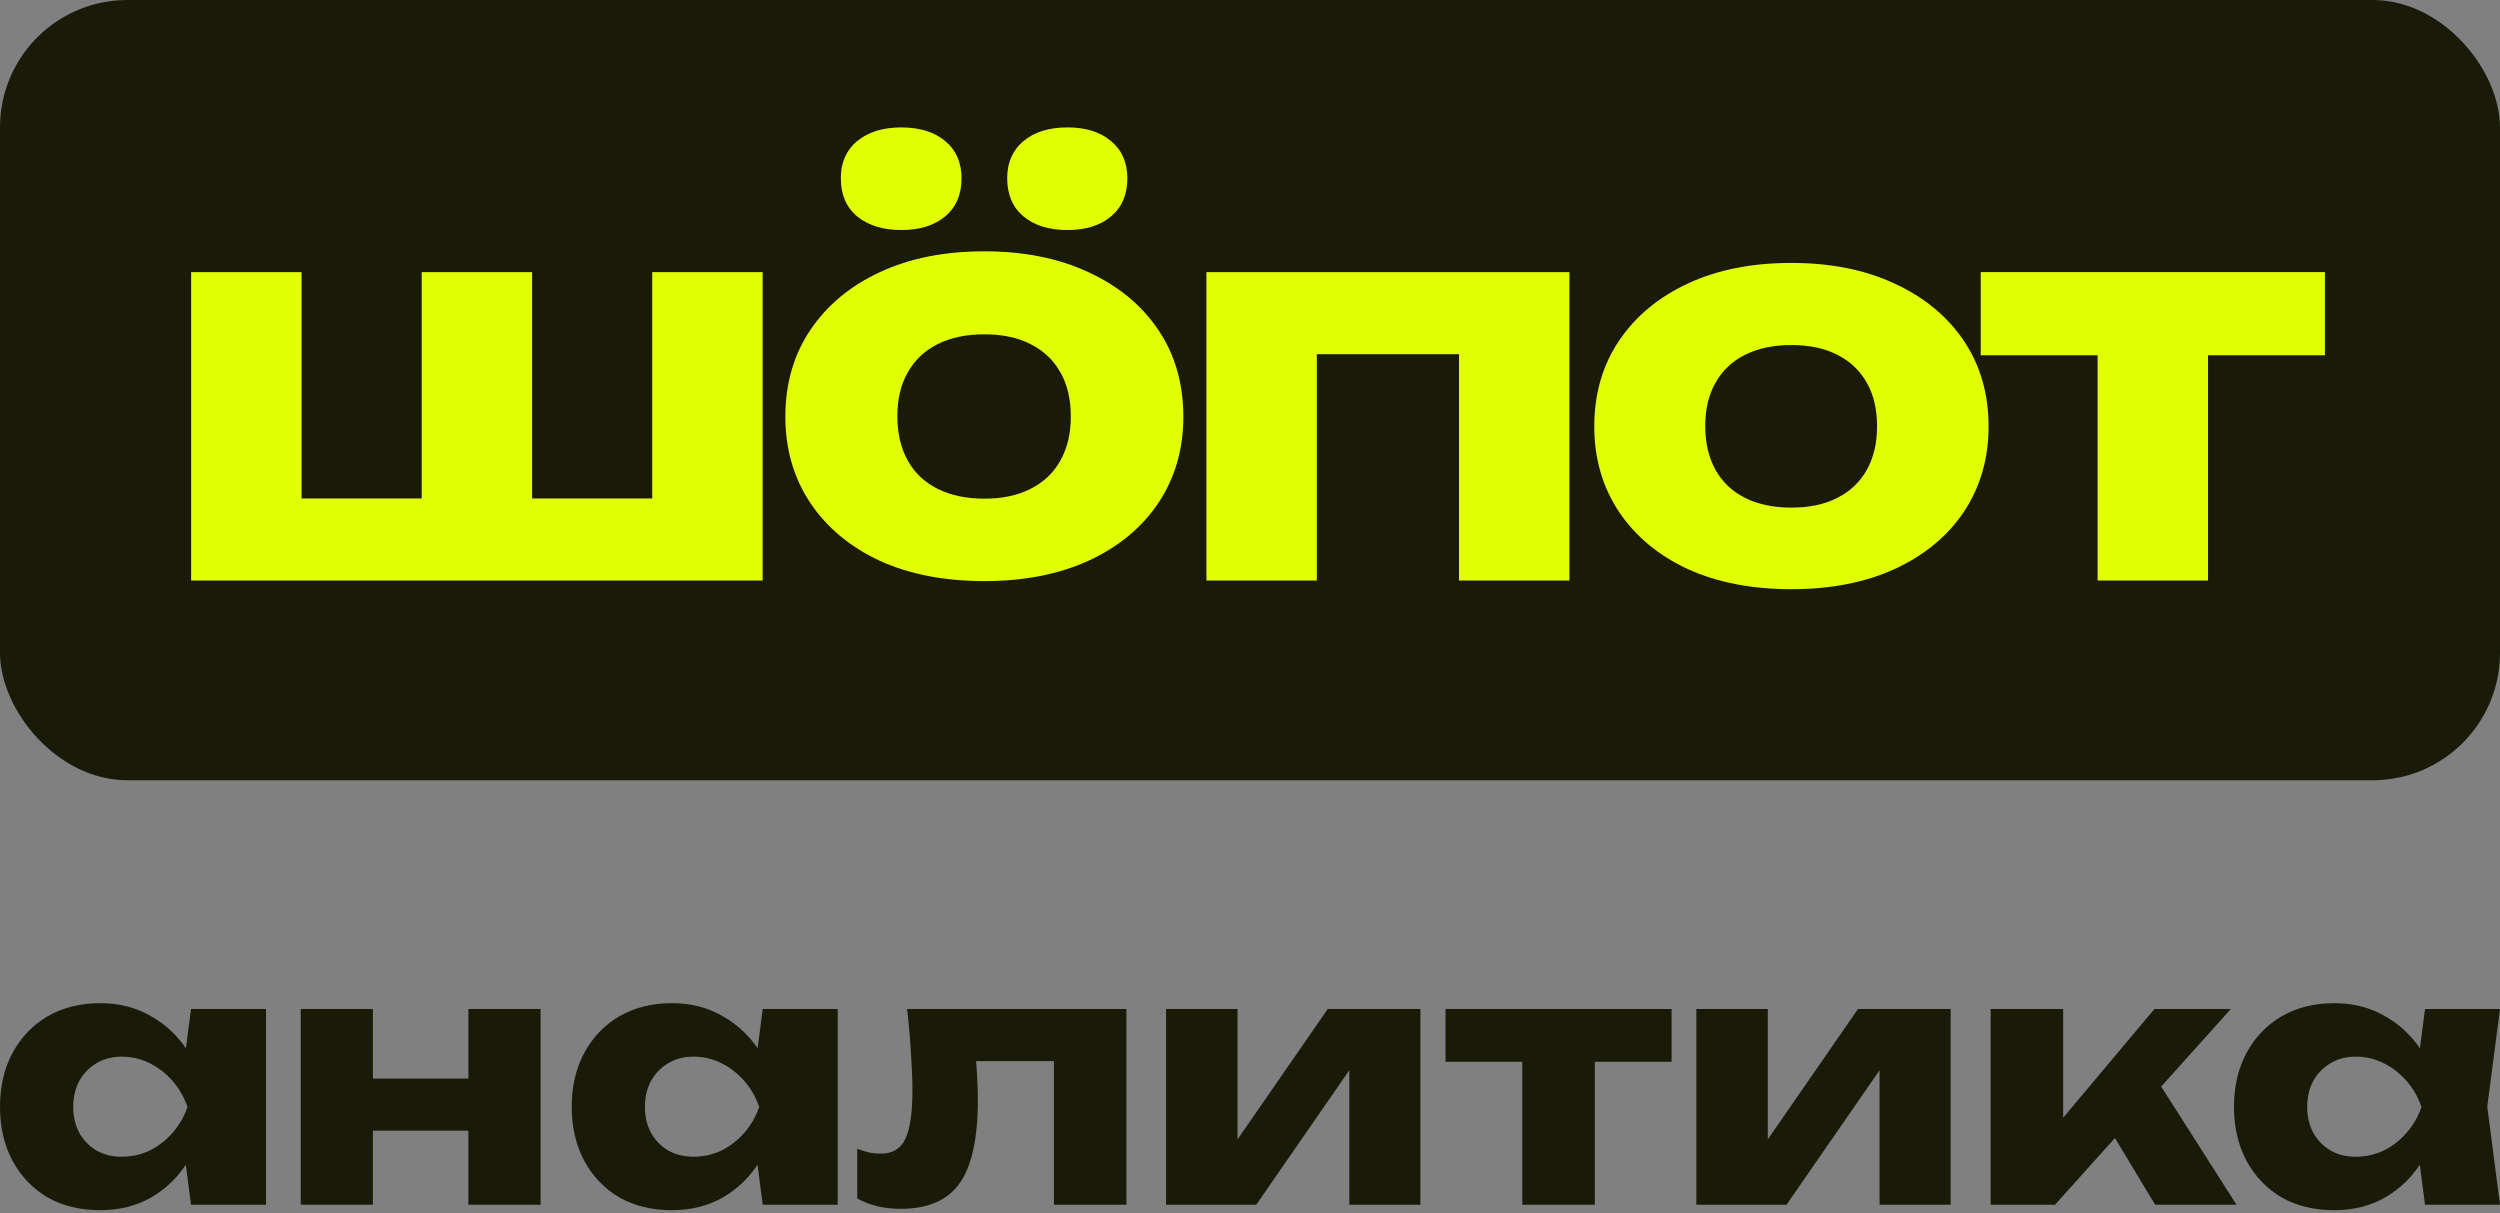
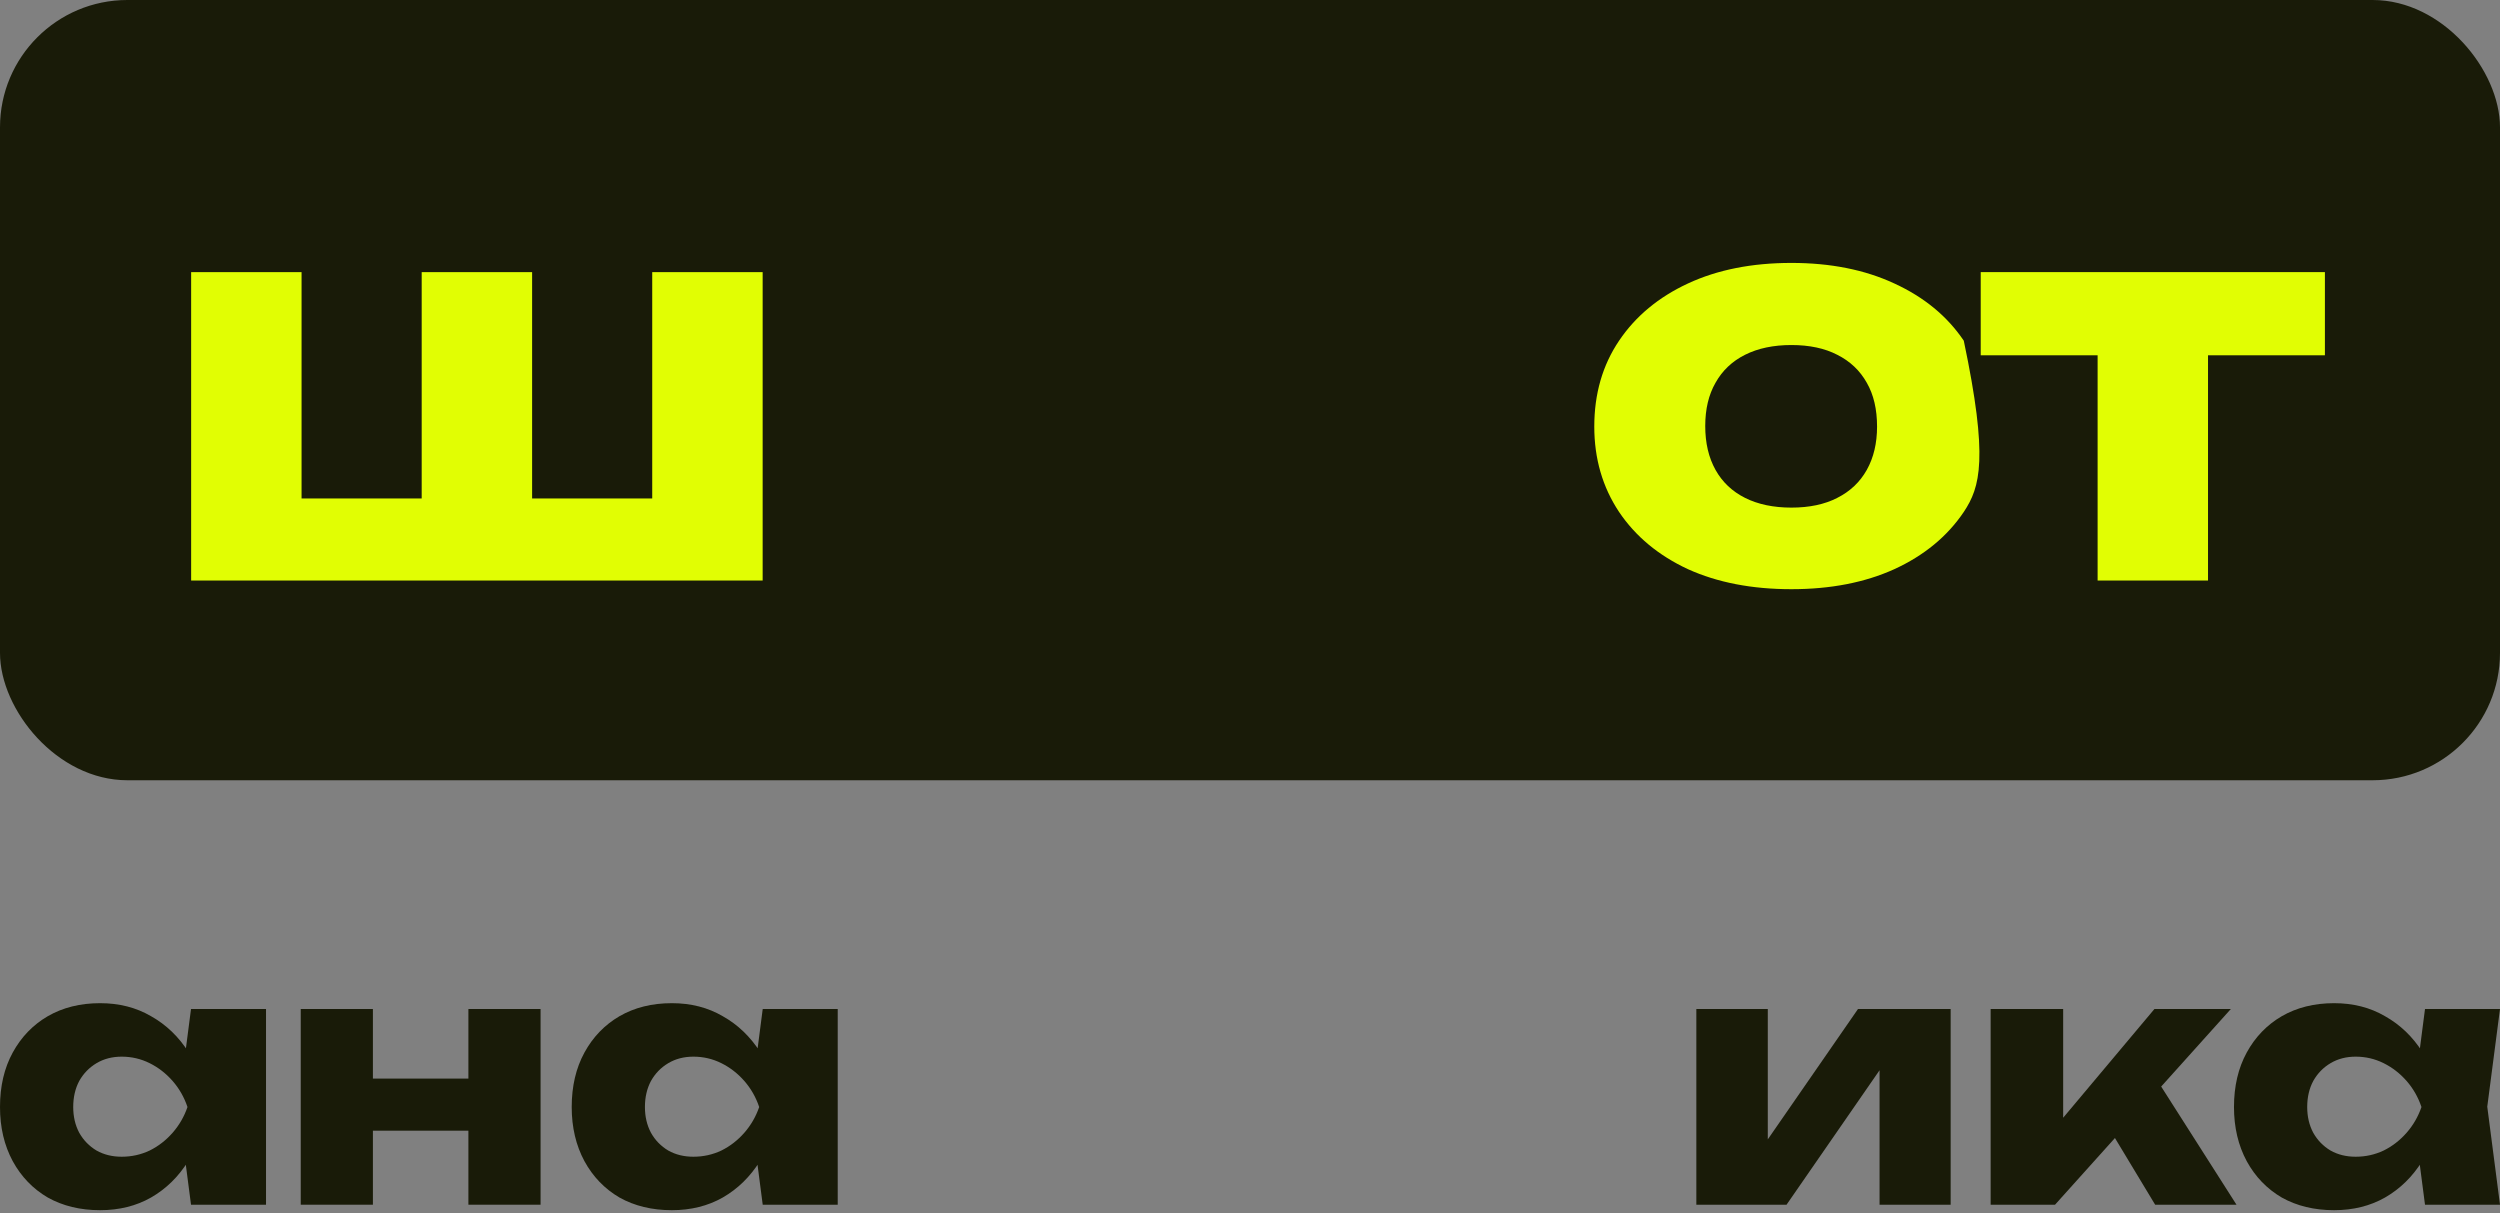
<svg xmlns="http://www.w3.org/2000/svg" width="136" height="66" viewBox="0 0 136 66" fill="none">
  <rect x="0" y="0" width="136" height="66" fill="#808080" stroke="none" />
  <rect width="136" height="42.446" rx="6.93" fill="#191B08" />
  <path d="M10.398 31.581V14.803H16.405V28.907L14.589 27.115H24.551L22.94 28.907V14.803H28.947V28.907L27.218 27.115H37.297L35.481 28.907V14.803H41.488V31.581H10.398Z" fill="#E1FE03" />
-   <path d="M85.377 14.803V31.581H79.37V16.536L82.125 19.269H68.88L71.635 16.536V31.581H65.628V14.803H85.377Z" fill="#E1FE03" />
-   <path d="M97.453 32.052C95.305 32.052 93.429 31.689 91.827 30.964C90.225 30.22 88.975 29.182 88.077 27.85C87.178 26.498 86.729 24.95 86.729 23.207C86.729 21.424 87.178 19.867 88.077 18.535C88.975 17.202 90.225 16.164 91.827 15.42C93.429 14.675 95.305 14.303 97.453 14.303C99.583 14.303 101.448 14.675 103.05 15.42C104.671 16.164 105.931 17.202 106.83 18.535C107.728 19.867 108.178 21.424 108.178 23.207C108.178 24.95 107.728 26.498 106.83 27.85C105.931 29.182 104.671 30.22 103.05 30.964C101.448 31.689 99.583 32.052 97.453 32.052ZM97.453 27.614C98.43 27.614 99.26 27.438 99.944 27.086C100.647 26.733 101.184 26.224 101.556 25.558C101.927 24.892 102.112 24.108 102.112 23.207C102.112 22.266 101.927 21.473 101.556 20.827C101.184 20.16 100.647 19.651 99.944 19.299C99.26 18.946 98.43 18.77 97.453 18.77C96.477 18.77 95.637 18.946 94.933 19.299C94.23 19.651 93.693 20.16 93.322 20.827C92.951 21.473 92.765 22.257 92.765 23.177C92.765 24.098 92.951 24.892 93.322 25.558C93.693 26.224 94.23 26.733 94.933 27.086C95.637 27.438 96.477 27.614 97.453 27.614Z" fill="#E1FE03" />
+   <path d="M97.453 32.052C95.305 32.052 93.429 31.689 91.827 30.964C90.225 30.22 88.975 29.182 88.077 27.85C87.178 26.498 86.729 24.95 86.729 23.207C86.729 21.424 87.178 19.867 88.077 18.535C88.975 17.202 90.225 16.164 91.827 15.42C93.429 14.675 95.305 14.303 97.453 14.303C99.583 14.303 101.448 14.675 103.05 15.42C104.671 16.164 105.931 17.202 106.83 18.535C108.178 24.95 107.728 26.498 106.83 27.85C105.931 29.182 104.671 30.22 103.05 30.964C101.448 31.689 99.583 32.052 97.453 32.052ZM97.453 27.614C98.43 27.614 99.26 27.438 99.944 27.086C100.647 26.733 101.184 26.224 101.556 25.558C101.927 24.892 102.112 24.108 102.112 23.207C102.112 22.266 101.927 21.473 101.556 20.827C101.184 20.16 100.647 19.651 99.944 19.299C99.26 18.946 98.43 18.77 97.453 18.77C96.477 18.77 95.637 18.946 94.933 19.299C94.23 19.651 93.693 20.16 93.322 20.827C92.951 21.473 92.765 22.257 92.765 23.177C92.765 24.098 92.951 24.892 93.322 25.558C93.693 26.224 94.23 26.733 94.933 27.086C95.637 27.438 96.477 27.614 97.453 27.614Z" fill="#E1FE03" />
  <path d="M114.11 16.86H120.116V31.581H114.11V16.86ZM107.751 14.803H126.475V19.328H107.751V14.803Z" fill="#E1FE03" />
-   <path d="M53.549 31.611C51.38 31.611 49.487 31.245 47.87 30.512C46.253 29.76 44.991 28.711 44.084 27.364C43.177 25.998 42.724 24.434 42.724 22.672C42.724 20.87 43.177 19.296 44.084 17.949C44.991 16.603 46.253 15.553 47.87 14.801C49.487 14.049 51.38 13.672 53.549 13.672C55.698 13.672 57.581 14.049 59.198 14.801C60.835 15.553 62.107 16.603 63.014 17.949C63.921 19.296 64.374 20.87 64.374 22.672C64.374 24.434 63.921 25.998 63.014 27.364C62.107 28.711 60.835 29.76 59.198 30.512C57.581 31.245 55.698 31.611 53.549 31.611ZM53.549 27.127C54.535 27.127 55.373 26.948 56.063 26.592C56.773 26.236 57.315 25.721 57.69 25.048C58.065 24.374 58.252 23.582 58.252 22.672C58.252 21.721 58.065 20.919 57.69 20.266C57.315 19.593 56.773 19.078 56.063 18.721C55.373 18.365 54.535 18.187 53.549 18.187C52.563 18.187 51.715 18.365 51.005 18.721C50.295 19.078 49.753 19.593 49.379 20.266C49.004 20.919 48.817 21.711 48.817 22.642C48.817 23.573 49.004 24.374 49.379 25.048C49.753 25.721 50.295 26.236 51.005 26.592C51.715 26.948 52.563 27.127 53.549 27.127ZM49.024 12.514C48.038 12.514 47.239 12.267 46.628 11.772C46.036 11.277 45.741 10.584 45.741 9.693C45.741 8.841 46.036 8.168 46.628 7.673C47.239 7.178 48.038 6.931 49.024 6.931C50.029 6.931 50.828 7.178 51.419 7.673C52.011 8.168 52.307 8.841 52.307 9.693C52.307 10.584 52.011 11.277 51.419 11.772C50.828 12.267 50.029 12.514 49.024 12.514ZM58.074 12.514C57.069 12.514 56.27 12.267 55.679 11.772C55.087 11.277 54.791 10.584 54.791 9.693C54.791 8.841 55.087 8.168 55.679 7.673C56.27 7.178 57.069 6.931 58.074 6.931C59.06 6.931 59.849 7.178 60.441 7.673C61.032 8.168 61.328 8.841 61.328 9.693C61.328 10.584 61.032 11.277 60.441 11.772C59.849 12.267 59.06 12.514 58.074 12.514Z" fill="#E1FE03" />
  <path d="M10.391 65.536L9.891 61.695L10.411 60.222L9.891 58.75L10.391 54.89H14.471V60.222V65.536H10.391ZM11.315 60.222C11.135 61.341 10.776 62.323 10.237 63.168C9.711 64.013 9.038 64.672 8.217 65.145C7.409 65.604 6.485 65.834 5.446 65.834C4.368 65.834 3.419 65.604 2.598 65.145C1.79 64.672 1.155 64.013 0.693 63.168C0.231 62.311 0 61.329 0 60.222C0 59.091 0.231 58.103 0.693 57.258C1.155 56.413 1.79 55.754 2.598 55.282C3.419 54.809 4.368 54.573 5.446 54.573C6.485 54.573 7.409 54.809 8.217 55.282C9.038 55.742 9.718 56.394 10.257 57.239C10.795 58.072 11.148 59.066 11.315 60.222ZM3.983 60.222C3.983 60.745 4.092 61.211 4.31 61.621C4.541 62.031 4.856 62.354 5.253 62.59C5.651 62.814 6.107 62.926 6.62 62.926C7.158 62.926 7.665 62.814 8.14 62.59C8.615 62.354 9.031 62.031 9.391 61.621C9.75 61.211 10.019 60.745 10.199 60.222C10.019 59.688 9.75 59.216 9.391 58.806C9.031 58.395 8.615 58.072 8.14 57.836C7.665 57.6 7.158 57.482 6.62 57.482C6.107 57.482 5.651 57.6 5.253 57.836C4.856 58.072 4.541 58.395 4.31 58.806C4.092 59.216 3.983 59.688 3.983 60.222Z" fill="#191B08" />
  <path d="M16.36 54.89H20.286V65.536H16.36V54.89ZM25.481 54.89H29.407V65.536H25.481V54.89ZM18.631 58.675H26.963V61.509H18.631V58.675Z" fill="#191B08" />
  <path d="M41.492 65.536L40.992 61.695L41.512 60.222L40.992 58.75L41.492 54.89H45.572V60.334V65.536H41.492ZM42.416 60.222C42.236 61.341 41.877 62.323 41.339 63.168C40.812 64.013 40.139 64.672 39.318 65.145C38.51 65.604 37.586 65.834 36.547 65.834C35.469 65.834 34.52 65.604 33.699 65.145C32.891 64.672 32.256 64.013 31.794 63.168C31.332 62.311 31.101 61.329 31.101 60.222C31.101 59.091 31.332 58.103 31.794 57.258C32.256 56.413 32.891 55.754 33.699 55.282C34.52 54.809 35.469 54.573 36.547 54.573C37.586 54.573 38.51 54.809 39.318 55.282C40.139 55.742 40.819 56.394 41.358 57.239C41.897 58.072 42.249 59.066 42.416 60.222ZM35.084 60.222C35.084 60.745 35.194 61.211 35.412 61.621C35.642 62.031 35.957 62.354 36.355 62.59C36.752 62.814 37.208 62.926 37.721 62.926C38.26 62.926 38.766 62.814 39.241 62.59C39.716 62.354 40.133 62.031 40.492 61.621C40.851 61.211 41.12 60.745 41.3 60.222C41.12 59.688 40.851 59.216 40.492 58.806C40.133 58.395 39.716 58.072 39.241 57.836C38.766 57.6 38.26 57.482 37.721 57.482C37.208 57.482 36.752 57.6 36.355 57.836C35.957 58.072 35.642 58.395 35.412 58.806C35.194 59.216 35.084 59.688 35.084 60.222Z" fill="#191B08" />
-   <path d="M49.347 54.89H61.278V65.536H57.333V55.972L59.142 57.724H51.31L52.965 56.251C53.042 56.985 53.099 57.65 53.138 58.246C53.176 58.843 53.196 59.377 53.196 59.85C53.196 61.938 52.862 63.448 52.195 64.38C51.541 65.3 50.476 65.76 49.001 65.76C48.564 65.76 48.154 65.716 47.769 65.629C47.384 65.542 47.006 65.399 46.634 65.201V62.497C46.865 62.584 47.089 62.652 47.307 62.702C47.538 62.739 47.743 62.758 47.923 62.758C48.552 62.758 48.994 62.491 49.251 61.956C49.507 61.422 49.636 60.546 49.636 59.328C49.636 58.743 49.61 58.085 49.559 57.351C49.52 56.605 49.45 55.785 49.347 54.89Z" fill="#191B08" />
-   <path d="M63.434 65.536V54.89H67.322V63.467L66.475 63.206L72.229 54.89H77.27V65.536H73.403V56.717L74.249 56.997L68.341 65.536H63.434Z" fill="#191B08" />
-   <path d="M82.813 56.195H86.758V65.536H82.813V56.195ZM78.637 54.89H90.934V57.761H78.637V54.89Z" fill="#191B08" />
  <path d="M92.281 65.536V54.89H96.168V63.467L95.321 63.206L101.075 54.89H106.116V65.536H102.248V56.717L103.095 56.997L97.188 65.536H92.281Z" fill="#191B08" />
  <path d="M108.291 65.536V54.89H112.236V62.572L111.082 62.18L117.201 54.89H121.358L111.794 65.536H108.291ZM117.24 65.536L114.103 60.334L117.066 58.321L121.665 65.536H117.24Z" fill="#191B08" />
  <path d="M131.92 65.536L131.42 61.695L131.94 60.222L131.42 58.75L131.92 54.89H136L135.307 60.204L136 65.536H131.92ZM132.844 60.222C132.665 61.341 132.305 62.323 131.766 63.168C131.241 64.013 130.567 64.672 129.746 65.145C128.938 65.604 128.014 65.834 126.975 65.834C125.897 65.834 124.948 65.604 124.127 65.145C123.319 64.672 122.684 64.013 122.222 63.168C121.76 62.311 121.529 61.329 121.529 60.222C121.529 59.091 121.76 58.103 122.222 57.258C122.684 56.413 123.319 55.754 124.127 55.282C124.948 54.809 125.897 54.573 126.975 54.573C128.014 54.573 128.938 54.809 129.746 55.282C130.567 55.742 131.247 56.394 131.786 57.239C132.325 58.072 132.677 59.066 132.844 60.222ZM125.512 60.222C125.512 60.745 125.621 61.211 125.84 61.621C126.071 62.031 126.385 62.354 126.783 62.59C127.18 62.814 127.636 62.926 128.149 62.926C128.688 62.926 129.194 62.814 129.669 62.59C130.144 62.354 130.561 62.031 130.92 61.621C131.279 61.211 131.548 60.745 131.728 60.222C131.548 59.688 131.279 59.216 130.92 58.806C130.561 58.395 130.144 58.072 129.669 57.836C129.194 57.6 128.688 57.482 128.149 57.482C127.636 57.482 127.18 57.6 126.783 57.836C126.385 58.072 126.071 58.395 125.84 58.806C125.621 59.216 125.512 59.688 125.512 60.222Z" fill="#191B08" />
</svg>